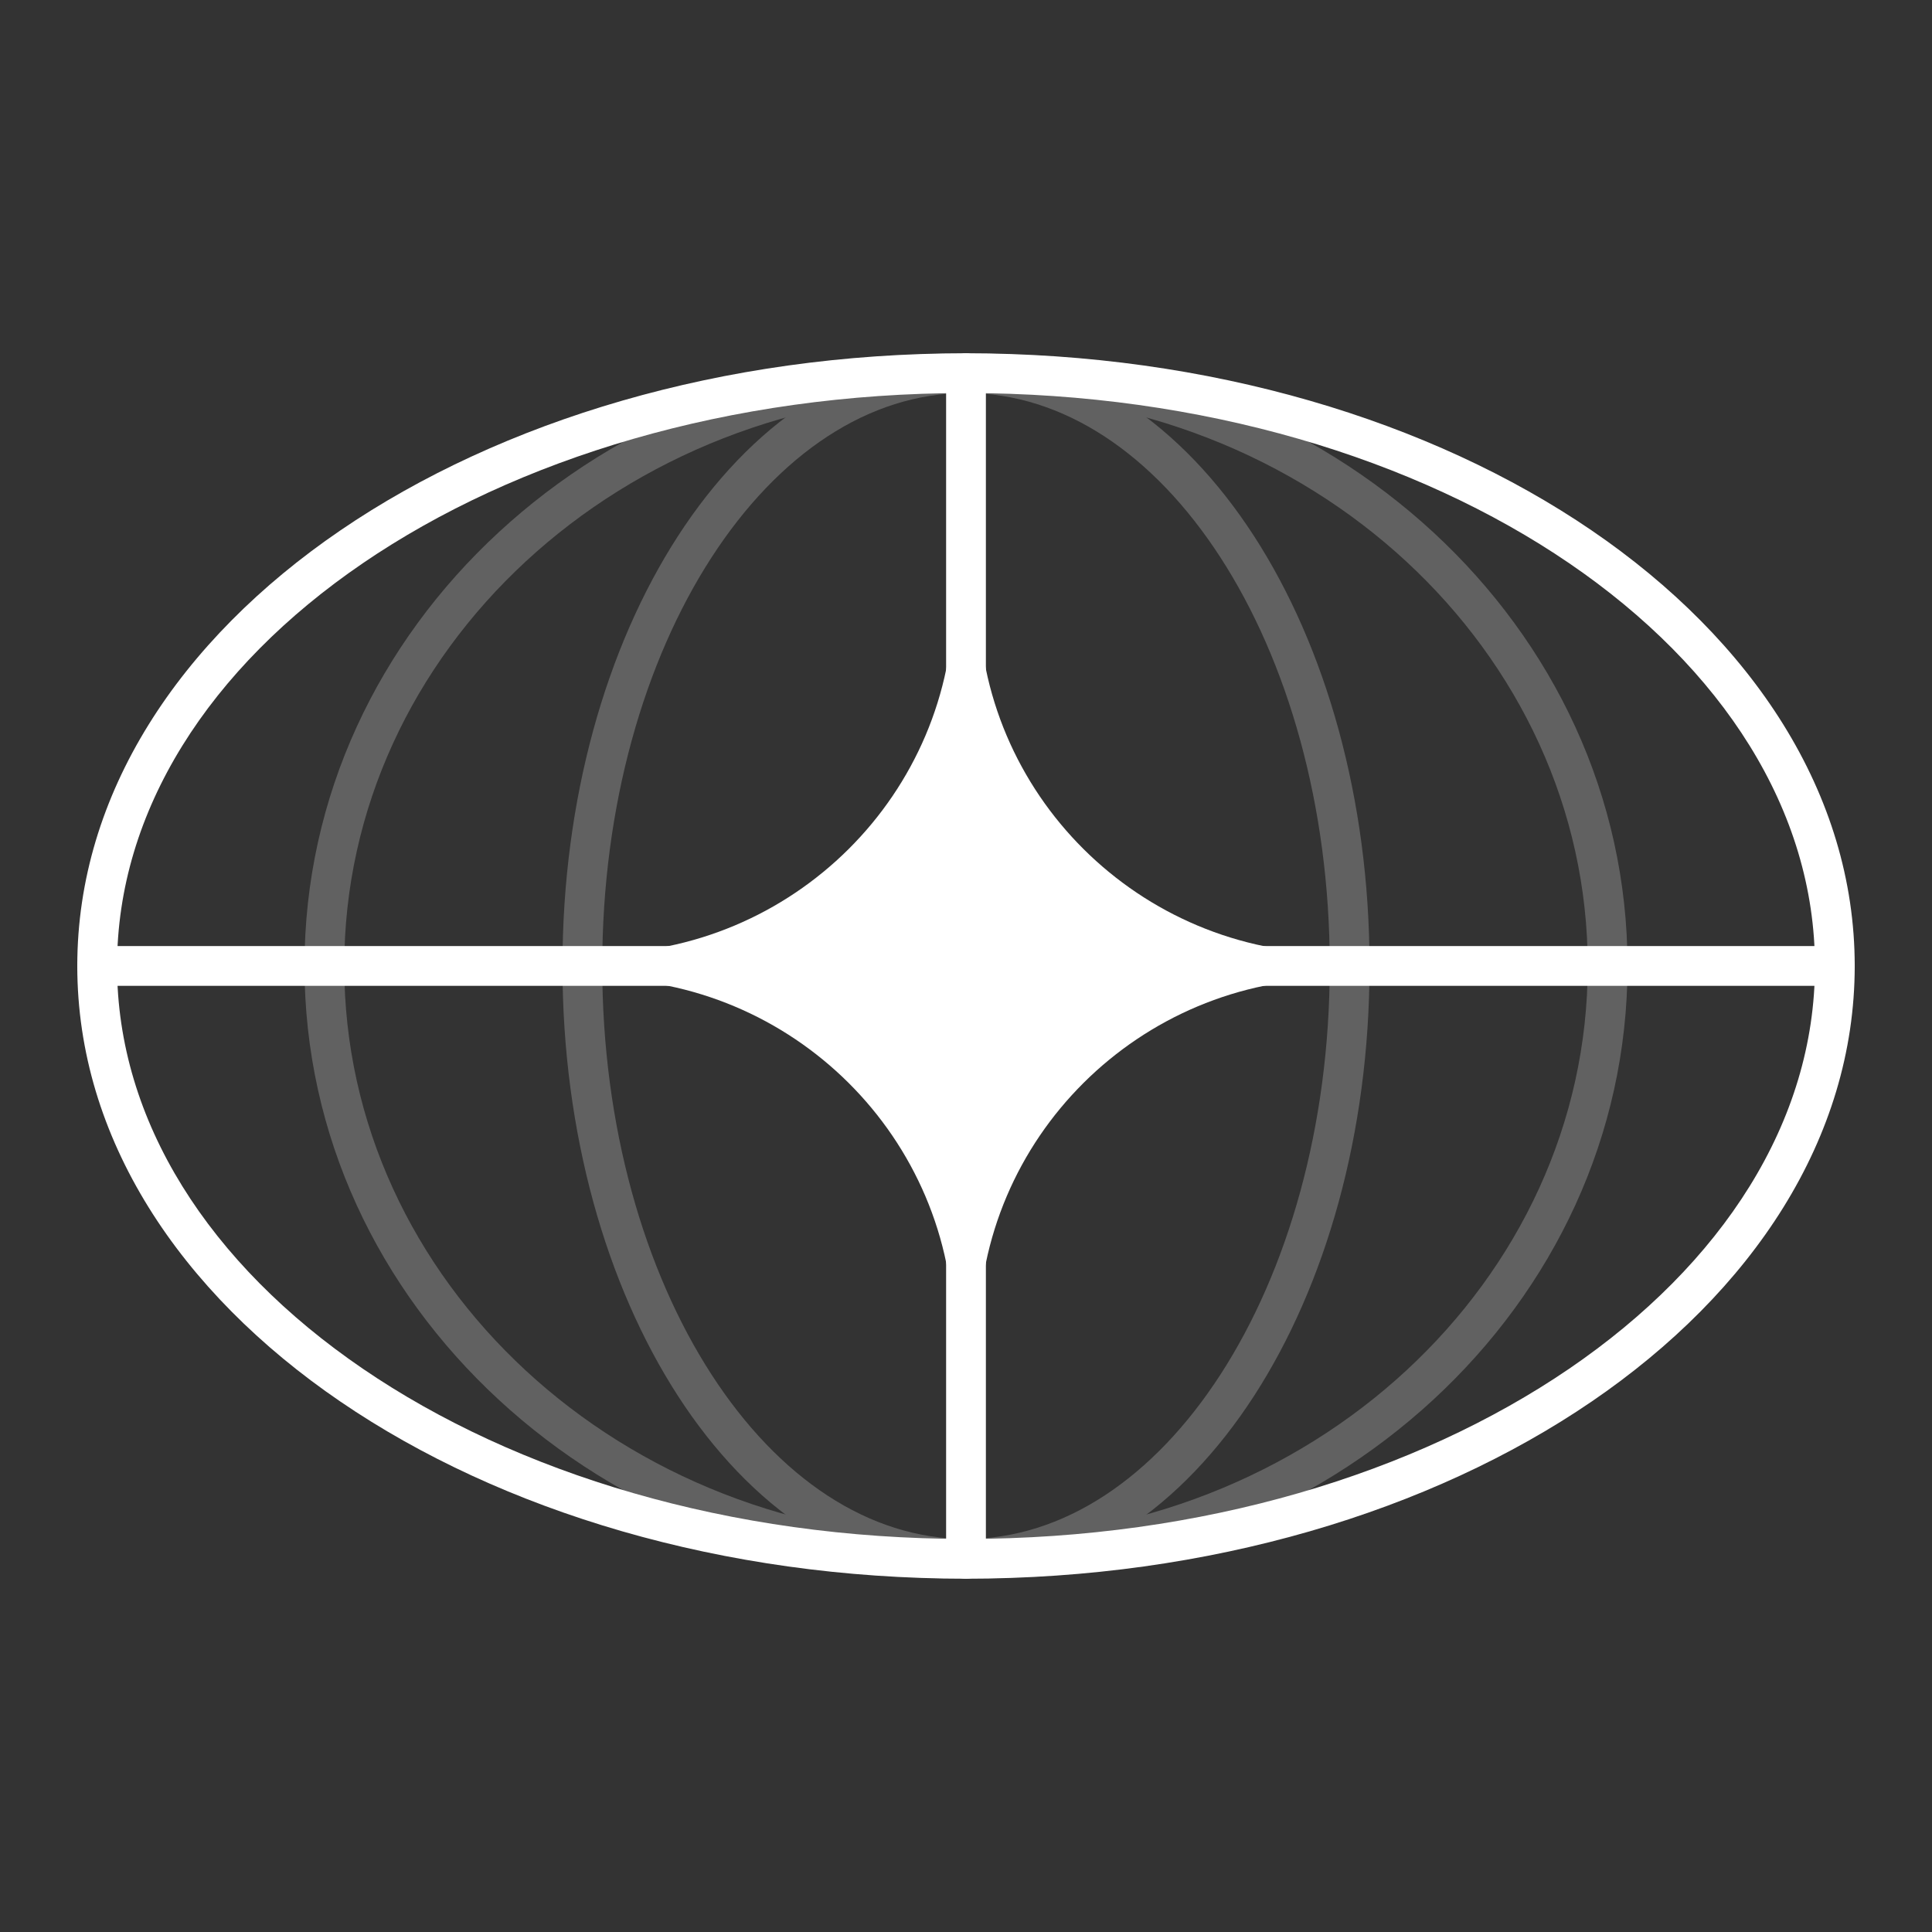
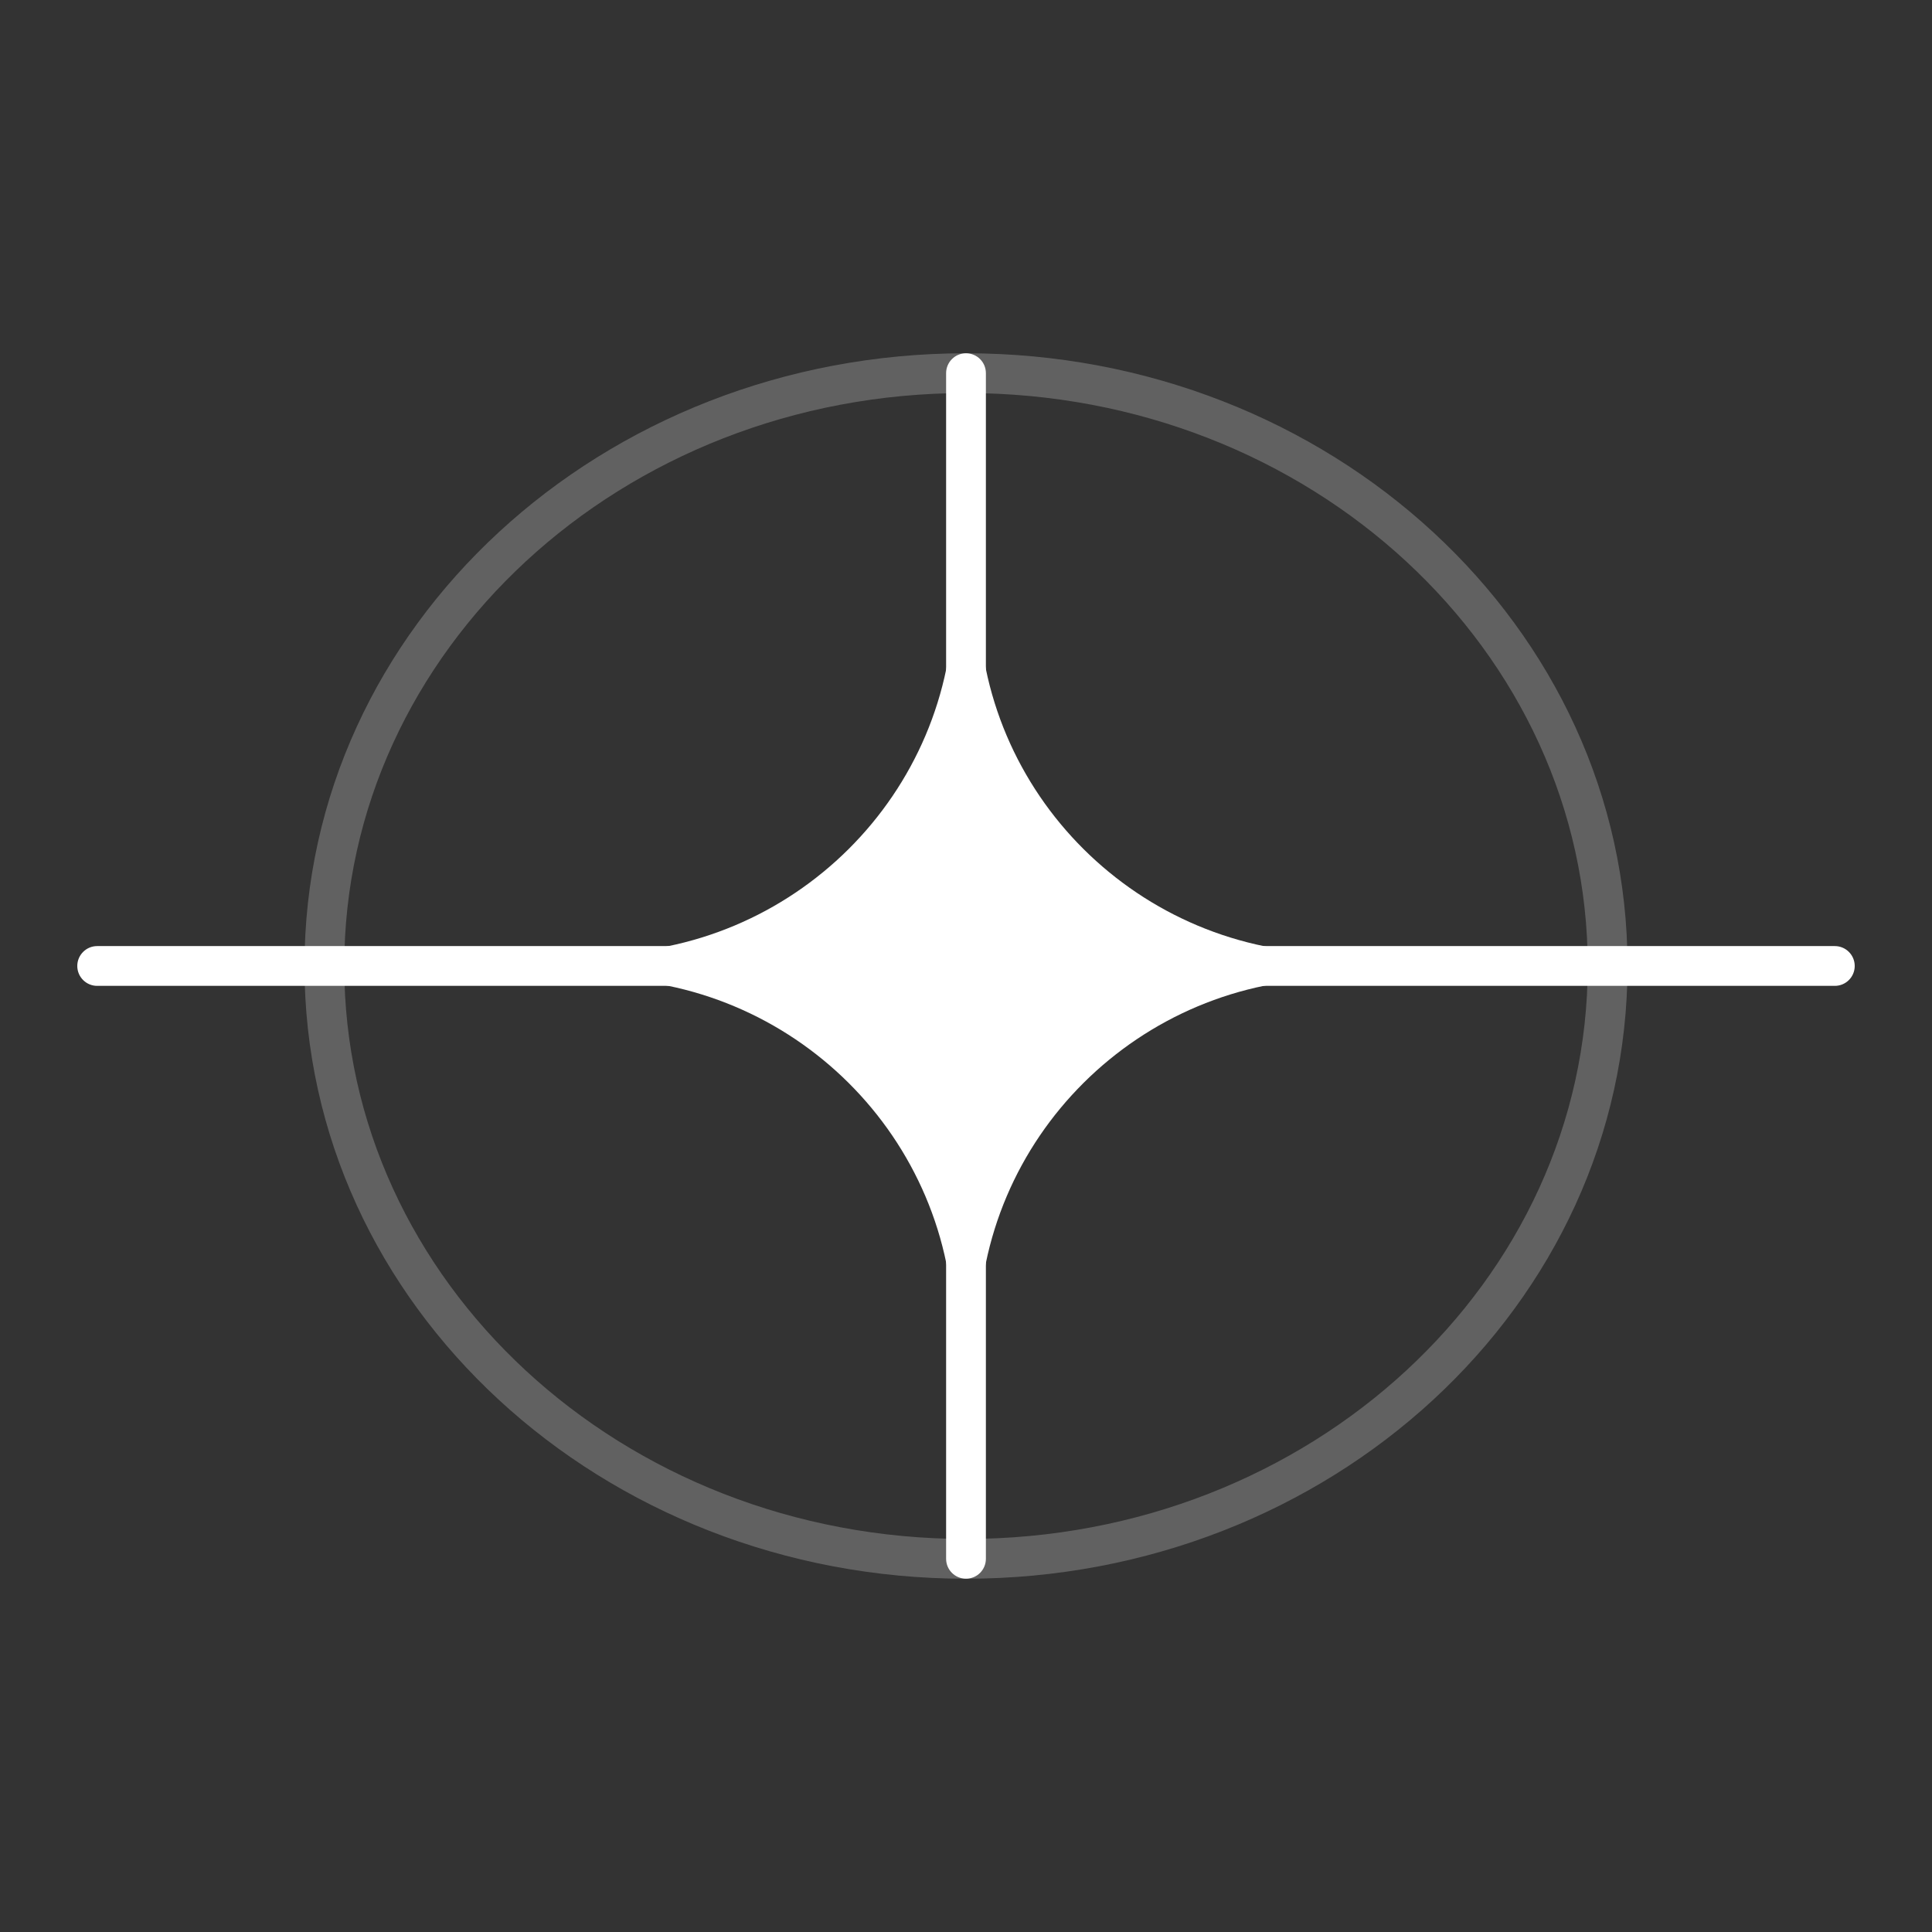
<svg xmlns="http://www.w3.org/2000/svg" width="68" height="68" viewBox="0 0 68 68" fill="none">
  <rect x="0" y="0" width="68" height="68" fill="#333333" stroke="none" />
  <path fill-rule="evenodd" clip-rule="evenodd" d="M34 13.834C21.862 13.834 12.117 22.914 12.117 34C12.117 45.086 21.862 54.166 34 54.166C46.139 54.166 55.883 45.086 55.883 34C55.883 22.914 46.139 13.834 34 13.834ZM10.717 34C10.717 22.038 21.195 12.434 34 12.434C46.806 12.434 57.283 22.038 57.283 34C57.283 45.961 46.806 55.566 34 55.566C21.195 55.566 10.717 45.961 10.717 34Z" fill="#616161" />
-   <path fill-rule="evenodd" clip-rule="evenodd" d="M25.04 19.626C22.68 23.273 21.197 28.353 21.197 34C21.197 39.647 22.68 44.727 25.04 48.374C27.404 52.028 30.588 54.166 34 54.166C37.412 54.166 40.596 52.028 42.96 48.374C45.32 44.727 46.803 39.647 46.803 34C46.803 28.353 45.32 23.273 42.96 19.626C40.596 15.972 37.412 13.834 34 13.834C30.588 13.834 27.404 15.972 25.04 19.626ZM23.864 18.865C26.387 14.967 29.955 12.434 34 12.434C38.045 12.434 41.613 14.967 44.136 18.865C46.663 22.77 48.203 28.123 48.203 34C48.203 39.877 46.663 45.229 44.136 49.135C41.613 53.032 38.045 55.566 34 55.566C29.955 55.566 26.387 53.032 23.864 49.135C21.337 45.229 19.797 39.877 19.797 34C19.797 28.123 21.337 22.77 23.864 18.865Z" fill="#616161" />
  <path fill-rule="evenodd" clip-rule="evenodd" d="M34 12.434C34.387 12.434 34.7 12.747 34.7 13.134V54.865C34.7 55.252 34.387 55.565 34 55.565C33.613 55.565 33.3 55.252 33.3 54.865V13.134C33.3 12.747 33.613 12.434 34 12.434Z" fill="white" />
-   <path fill-rule="evenodd" clip-rule="evenodd" d="M12.771 19.823C7.365 23.512 4.12 28.537 4.12 33.999C4.12 39.462 7.365 44.486 12.771 48.175C18.174 51.862 25.678 54.165 34 54.165C42.322 54.165 49.825 51.862 55.229 48.175C60.635 44.486 63.88 39.462 63.88 33.999C63.88 28.537 60.635 23.512 55.229 19.823C49.825 16.137 42.322 13.834 34 13.834C25.678 13.834 18.174 16.137 12.771 19.823ZM11.982 18.667C17.647 14.802 25.433 12.434 34 12.434C42.567 12.434 50.353 14.802 56.018 18.667C61.679 22.53 65.28 27.938 65.28 33.999C65.28 40.061 61.679 45.469 56.018 49.332C50.353 53.197 42.567 55.565 34 55.565C25.433 55.565 17.647 53.197 11.982 49.332C6.321 45.469 2.72 40.061 2.72 33.999C2.72 27.938 6.321 22.53 11.982 18.667Z" fill="white" />
  <path fill-rule="evenodd" clip-rule="evenodd" d="M2.72 33.999C2.72 33.613 3.034 33.299 3.42 33.299H64.58C64.966 33.299 65.28 33.613 65.28 33.999C65.28 34.386 64.966 34.699 64.58 34.699H3.42C3.034 34.699 2.72 34.386 2.72 33.999Z" fill="white" />
  <path d="M47.503 34C47.503 34.243 47.312 34.435 47.065 34.435C40.092 34.435 34.44 40.059 34.44 46.998C34.44 47.241 34.239 47.433 34.003 47.433C33.766 47.433 33.565 47.243 33.565 46.998C33.565 40.059 27.913 34.435 20.94 34.435H20.932C20.696 34.435 20.494 34.245 20.494 34C20.494 33.754 20.696 33.564 20.932 33.564H20.94C27.913 33.564 33.565 27.941 33.565 21.002C33.565 20.759 33.756 20.566 34.003 20.566C34.249 20.566 34.44 20.756 34.44 21.002C34.44 27.941 40.092 33.564 47.065 33.564C47.309 33.564 47.503 33.765 47.503 34Z" fill="white" />
</svg>